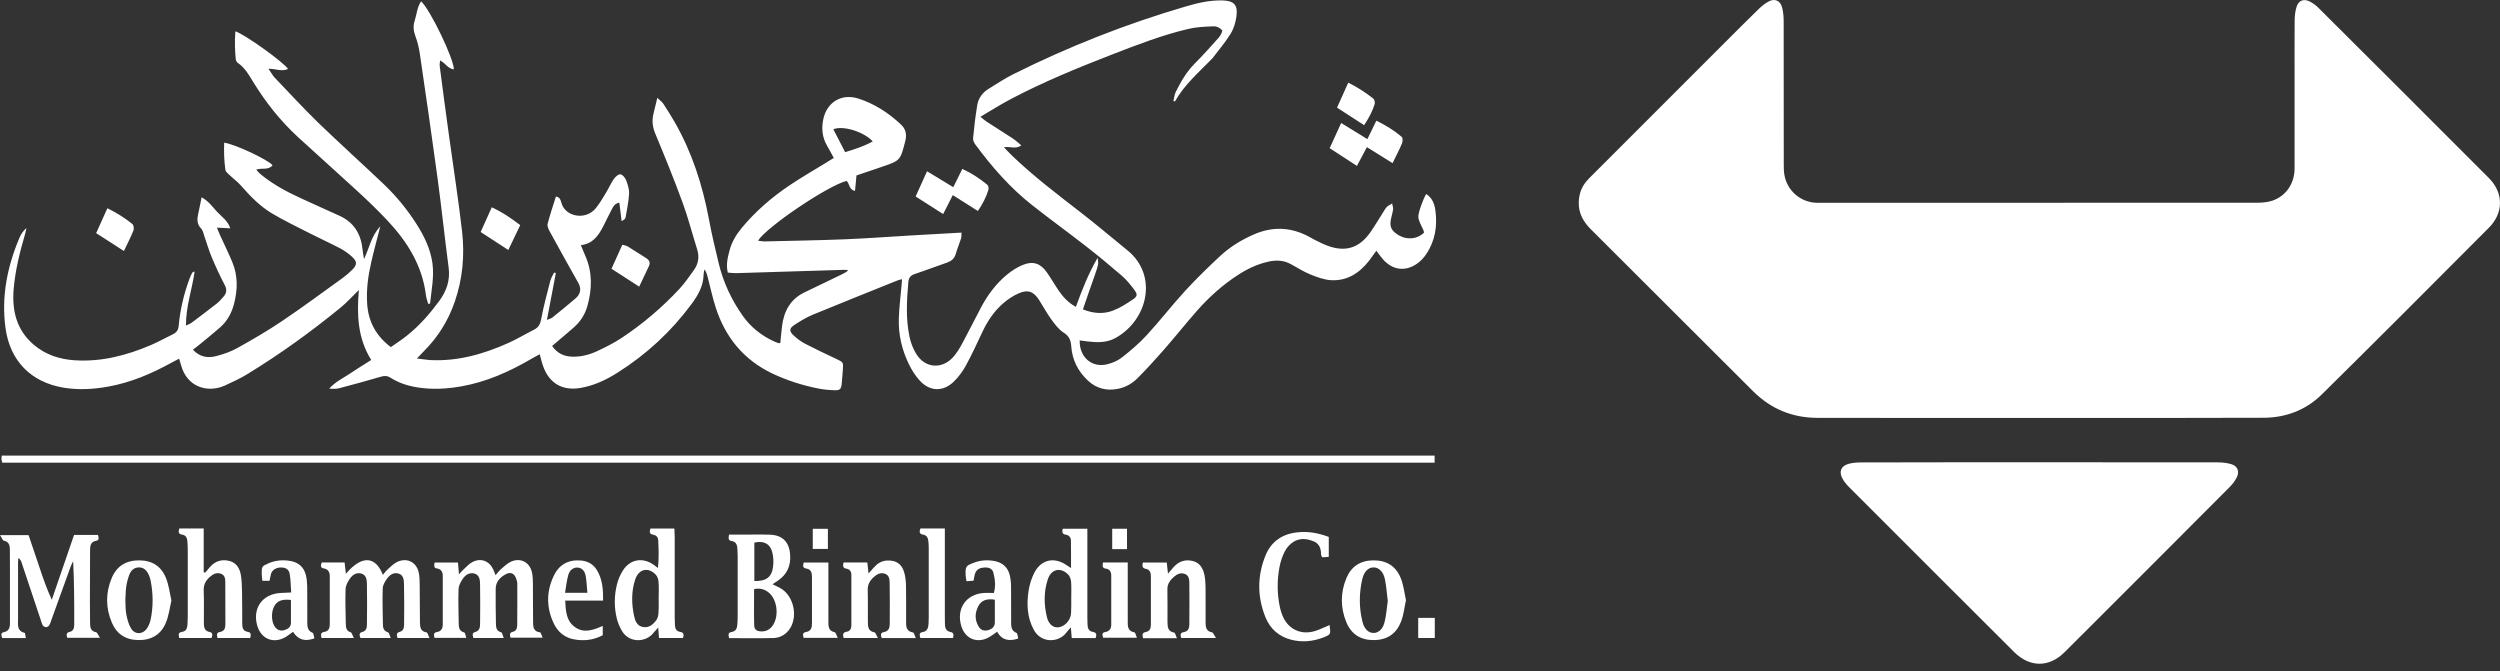
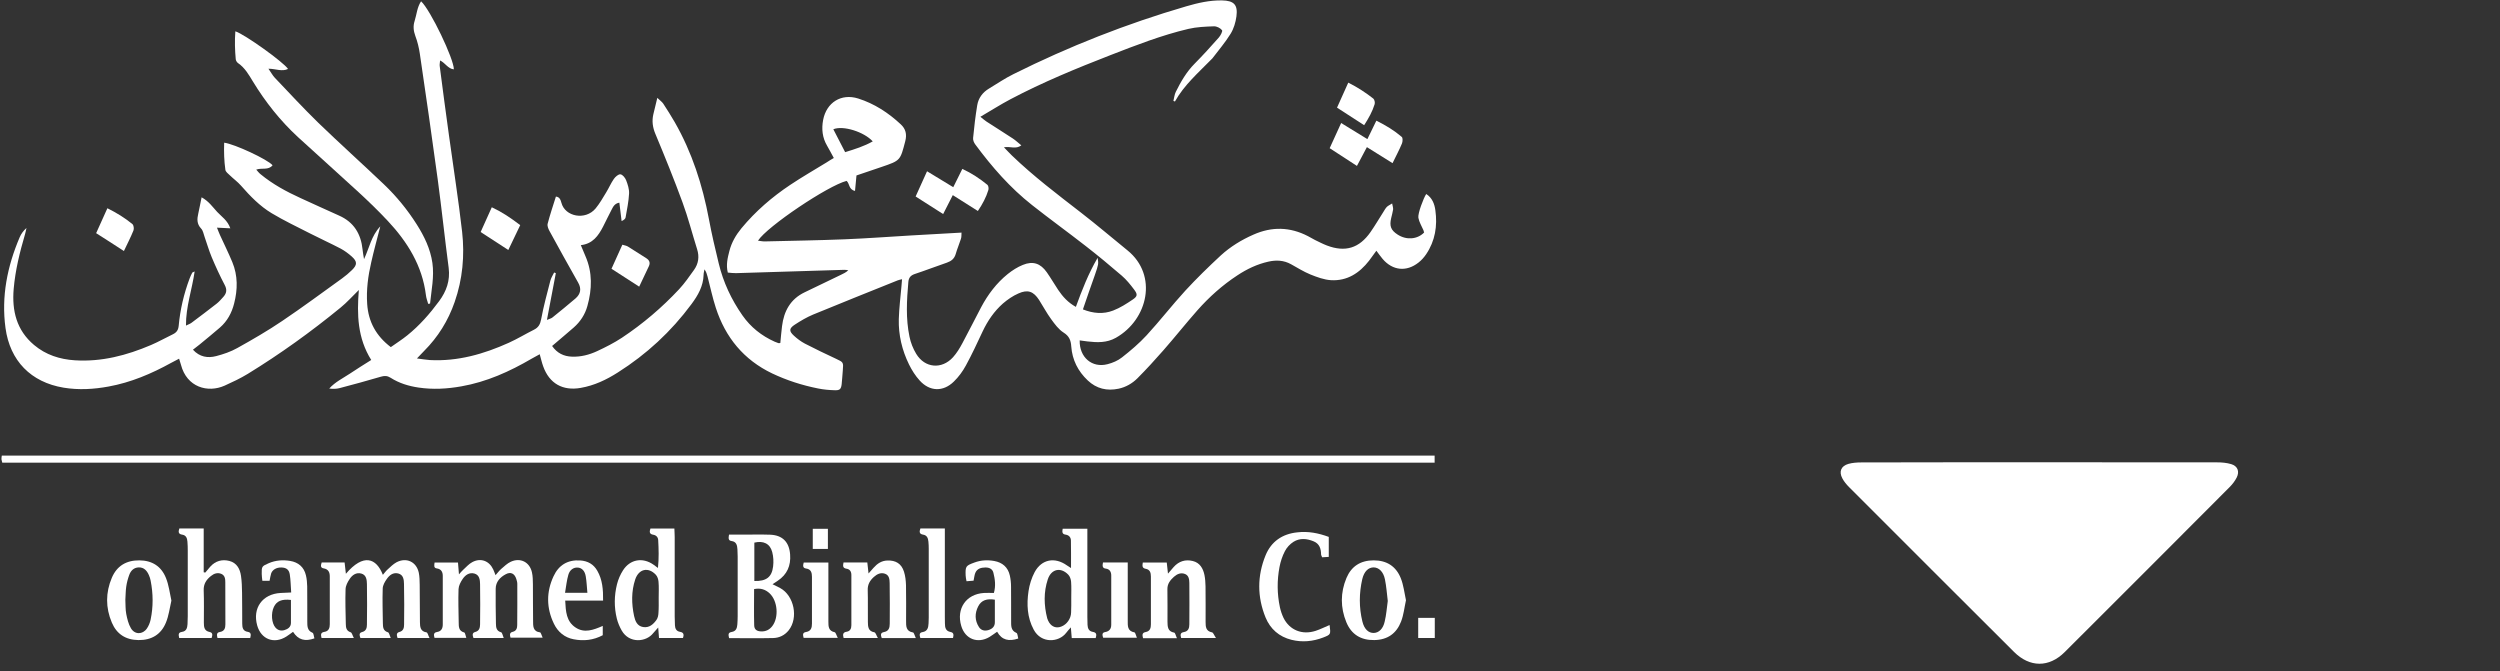
<svg xmlns="http://www.w3.org/2000/svg" width="175" height="47" viewBox="0 0 175 47" fill="none">
  <rect x="0" y="0" width="175" height="47" fill="#333333" stroke="none" />
-   <path d="M142.719 29.255C137.547 29.255 132.375 29.26 127.202 29.249C125.463 29.243 123.962 28.626 122.721 27.391C118.937 23.618 115.164 19.839 111.374 16.066C110.842 15.534 110.496 14.945 110.513 14.168C110.525 13.596 110.7 13.092 111.074 12.662C111.199 12.52 111.329 12.384 111.465 12.254C114.564 9.155 117.657 6.056 120.756 2.963C121.543 2.176 122.331 1.388 123.129 0.612C123.345 0.408 123.588 0.21 123.854 0.08C124.251 -0.113 124.614 0.051 124.738 0.493C124.829 0.81 124.857 1.162 124.857 1.496C124.863 4.821 124.863 8.141 124.863 11.466C124.863 11.71 124.863 11.959 124.902 12.203C125.072 13.33 126.03 14.168 127.174 14.197C127.27 14.197 127.361 14.197 127.457 14.197C137.649 14.197 147.846 14.197 158.037 14.191C158.389 14.191 158.762 14.152 159.091 14.038C160.031 13.71 160.615 12.837 160.621 11.806C160.626 9.806 160.621 7.801 160.621 5.801C160.621 4.328 160.615 2.855 160.626 1.383C160.632 1.065 160.672 0.737 160.773 0.442C160.909 0.04 161.255 -0.096 161.64 0.085C161.872 0.193 162.099 0.357 162.28 0.538C166.269 4.51 170.251 8.481 174.222 12.463C175.259 13.506 175.259 14.899 174.222 15.942C170.33 19.845 166.439 23.754 162.513 27.623C161.414 28.705 160.003 29.238 158.456 29.243C153.216 29.266 147.965 29.255 142.719 29.255Z" fill="white" />
  <path d="M58.367 11.059C58.186 10.73 58.05 10.464 57.897 10.203C57.563 9.637 57.5 9.031 57.619 8.396C57.852 7.178 58.883 6.521 60.072 6.895C61.2 7.252 62.185 7.892 63.052 8.702C63.398 9.019 63.494 9.399 63.369 9.88C63.018 11.229 63.041 11.234 61.721 11.682C61.132 11.88 60.542 12.084 59.953 12.282C59.919 12.651 59.885 12.996 59.851 13.364C59.398 13.268 59.483 12.849 59.262 12.662C57.965 12.991 53.699 15.851 53.059 16.848C53.24 16.871 53.404 16.905 53.563 16.899C55.41 16.854 57.262 16.826 59.109 16.752C60.673 16.69 62.236 16.571 63.8 16.48C64.95 16.412 66.094 16.35 67.306 16.282C67.295 16.435 67.312 16.582 67.267 16.712C67.154 17.075 67.001 17.421 66.899 17.783C66.802 18.112 66.593 18.276 66.287 18.384C65.539 18.639 64.797 18.927 64.043 19.177C63.755 19.273 63.613 19.426 63.585 19.732C63.471 21.012 63.398 22.298 63.664 23.567C63.749 23.986 63.913 24.405 64.134 24.768C64.74 25.771 65.924 25.873 66.712 25.006C66.972 24.717 67.182 24.372 67.369 24.02C67.816 23.193 68.236 22.343 68.677 21.511C69.153 20.616 69.754 19.817 70.541 19.182C70.859 18.927 71.221 18.695 71.601 18.542C72.309 18.253 72.836 18.435 73.278 19.063C73.561 19.466 73.804 19.89 74.076 20.298C74.394 20.769 74.767 21.182 75.311 21.482C75.742 20.298 76.184 19.16 76.835 18.044C76.903 18.486 76.903 18.486 76.631 19.279C76.495 19.67 76.354 20.06 76.218 20.451C76.082 20.842 75.951 21.233 75.804 21.658C76.529 21.947 77.237 22.003 77.923 21.737C78.41 21.55 78.858 21.261 79.294 20.967C79.634 20.735 79.639 20.604 79.384 20.264C79.124 19.919 78.846 19.573 78.523 19.296C77.696 18.582 76.852 17.885 75.985 17.211C74.75 16.248 73.481 15.33 72.252 14.361C70.711 13.149 69.437 11.688 68.275 10.118C68.179 9.994 68.1 9.807 68.117 9.659C68.19 8.895 68.281 8.124 68.406 7.365C68.49 6.861 68.785 6.464 69.233 6.198C69.799 5.858 70.349 5.479 70.938 5.19C74.83 3.247 78.863 1.66 83.038 0.442C83.854 0.204 84.681 0.012 85.542 0.029C86.369 0.046 86.658 0.323 86.551 1.145C86.494 1.564 86.364 2.006 86.143 2.363C85.769 2.969 85.299 3.519 84.868 4.085C84.846 4.113 84.817 4.142 84.789 4.164C83.882 5.093 82.891 5.949 82.245 7.105C82.211 7.093 82.172 7.076 82.138 7.065C82.194 6.85 82.211 6.617 82.308 6.425C82.659 5.717 83.055 5.031 83.622 4.459C84.205 3.87 84.766 3.252 85.316 2.629C85.44 2.487 85.599 2.182 85.542 2.114C85.423 1.961 85.168 1.836 84.976 1.842C84.375 1.864 83.763 1.887 83.186 2.023C81.311 2.465 79.515 3.167 77.719 3.864C75.345 4.788 72.989 5.756 70.734 6.946C70.037 7.314 69.374 7.739 68.626 8.175C68.819 8.328 68.927 8.424 69.046 8.504C69.663 8.906 70.286 9.291 70.904 9.699C71.102 9.829 71.272 9.999 71.493 10.175C71.102 10.47 70.717 10.226 70.275 10.311C70.496 10.537 70.655 10.713 70.825 10.877C72.337 12.333 74.008 13.597 75.668 14.883C76.773 15.738 77.838 16.644 78.92 17.523C81.073 19.262 80.359 22.377 78.11 23.646C77.481 24.003 76.807 23.981 76.127 23.901C75.946 23.879 75.764 23.856 75.578 23.828C75.549 25.012 76.444 25.776 77.526 25.493C77.883 25.403 78.257 25.244 78.54 25.017C79.147 24.541 79.741 24.037 80.263 23.471C81.197 22.457 82.041 21.363 82.97 20.349C83.763 19.488 84.602 18.672 85.457 17.879C86.126 17.268 86.902 16.792 87.74 16.424C89.032 15.851 90.301 15.88 91.558 16.531C91.728 16.616 91.887 16.718 92.057 16.803C92.329 16.933 92.595 17.075 92.879 17.183C94.165 17.675 95.15 17.375 95.938 16.242C96.249 15.795 96.527 15.319 96.821 14.86C96.901 14.735 96.974 14.594 97.076 14.486C97.161 14.401 97.28 14.35 97.45 14.242C97.484 14.429 97.529 14.548 97.518 14.662C97.49 14.866 97.427 15.064 97.382 15.268C97.252 15.823 97.359 16.112 97.83 16.418C98.442 16.82 99.212 16.763 99.688 16.276C99.671 16.225 99.659 16.169 99.642 16.118C99.518 15.829 99.342 15.551 99.286 15.245C99.235 14.951 99.642 13.874 99.835 13.58C100.254 13.846 100.413 14.271 100.475 14.713C100.628 15.812 100.464 16.86 99.829 17.8C99.682 18.015 99.501 18.219 99.297 18.378C98.453 19.046 97.484 18.944 96.787 18.129C96.64 17.959 96.515 17.772 96.346 17.551C96.164 17.8 96.006 18.027 95.836 18.248C95.162 19.114 94.306 19.675 93.179 19.613C92.686 19.585 92.187 19.398 91.723 19.211C91.253 19.018 90.816 18.741 90.374 18.497C89.865 18.214 89.332 18.191 88.783 18.316C88.001 18.491 87.287 18.831 86.619 19.273C85.571 19.959 84.641 20.791 83.814 21.726C83.004 22.644 82.24 23.607 81.43 24.53C80.846 25.199 80.246 25.85 79.622 26.479C79.26 26.841 78.806 27.102 78.297 27.21C77.487 27.38 76.756 27.21 76.144 26.632C75.459 25.986 75.056 25.193 74.988 24.247C74.96 23.833 74.852 23.533 74.456 23.284C74.105 23.063 73.833 22.689 73.578 22.338C73.266 21.913 73.022 21.443 72.734 20.995C72.343 20.395 71.946 20.247 71.289 20.542C70.898 20.712 70.53 20.967 70.207 21.244C69.59 21.788 69.136 22.457 68.785 23.199C68.406 24.003 68.037 24.808 67.612 25.584C67.391 25.992 67.103 26.388 66.768 26.711C66.021 27.442 65.08 27.414 64.378 26.637C64.078 26.309 63.828 25.912 63.63 25.51C63.143 24.513 62.888 23.448 62.916 22.338C62.939 21.567 63.035 20.797 63.103 20.026C63.114 19.879 63.126 19.732 63.143 19.545C63.012 19.579 62.922 19.59 62.843 19.624C60.865 20.417 58.888 21.21 56.917 22.02C56.469 22.207 56.039 22.462 55.631 22.729C55.234 22.989 55.223 23.176 55.569 23.494C55.801 23.709 56.067 23.907 56.345 24.054C57.064 24.428 57.795 24.774 58.531 25.119C59.036 25.357 59.047 25.357 58.996 25.935C58.968 26.252 58.951 26.575 58.917 26.892C58.877 27.227 58.792 27.329 58.446 27.317C58.05 27.306 57.653 27.272 57.268 27.193C56.152 26.972 55.076 26.626 54.05 26.139C52.062 25.187 50.782 23.624 50.108 21.55C49.875 20.837 49.722 20.094 49.53 19.364C49.484 19.188 49.433 19.018 49.314 18.854C49.292 18.984 49.252 19.109 49.252 19.239C49.229 20.032 48.861 20.672 48.402 21.29C46.98 23.21 45.258 24.802 43.242 26.077C42.443 26.587 41.593 26.989 40.647 27.153C39.389 27.374 38.455 26.847 38.024 25.646C37.928 25.386 37.871 25.114 37.78 24.796C37.571 24.915 37.389 25.006 37.214 25.108C35.673 26.009 34.064 26.734 32.291 27.045C31.3 27.221 30.308 27.278 29.305 27.13C28.609 27.028 27.94 26.825 27.345 26.445C27.113 26.298 26.915 26.292 26.654 26.371C25.697 26.654 24.734 26.915 23.765 27.17C23.544 27.227 23.3 27.232 23.046 27.198C23.459 26.739 24.003 26.479 24.49 26.156C24.972 25.833 25.465 25.527 25.986 25.199C25.028 23.669 24.977 22.026 25.119 20.298C24.666 20.74 24.281 21.177 23.833 21.539C21.771 23.227 19.613 24.779 17.341 26.173C16.831 26.485 16.276 26.745 15.726 26.994C14.548 27.521 13.075 27.113 12.667 25.533C12.633 25.408 12.588 25.284 12.537 25.108C12.333 25.216 12.152 25.306 11.976 25.403C10.6 26.162 9.161 26.773 7.603 27.057C6.56 27.249 5.507 27.312 4.447 27.136C2.17 26.756 0.697 25.261 0.385 22.961C0.085 20.752 0.51 18.644 1.377 16.61C1.479 16.372 1.632 16.157 1.853 15.959C1.819 16.106 1.796 16.253 1.751 16.401C1.383 17.653 1.071 18.916 0.958 20.219C0.827 21.749 1.156 23.114 2.38 24.145C3.207 24.842 4.181 25.153 5.24 25.221C7.116 25.34 8.872 24.876 10.571 24.151C11.092 23.93 11.585 23.646 12.095 23.403C12.356 23.278 12.48 23.108 12.509 22.802C12.611 21.669 12.871 20.57 13.268 19.505C13.319 19.364 13.387 19.228 13.455 19.092C13.466 19.063 13.517 19.058 13.625 19.001C13.443 20.276 13.007 21.471 13.018 22.791C13.188 22.706 13.313 22.666 13.409 22.593C13.998 22.151 14.588 21.709 15.165 21.256C15.341 21.12 15.489 20.939 15.641 20.774C15.862 20.525 15.902 20.276 15.732 19.953C15.398 19.318 15.098 18.667 14.82 18.004C14.622 17.534 14.486 17.041 14.316 16.565C14.248 16.372 14.214 16.14 14.078 15.999C13.772 15.676 13.789 15.33 13.88 14.945C13.959 14.599 14.021 14.248 14.112 13.812C14.605 14.078 14.882 14.486 15.2 14.832C15.511 15.166 15.925 15.421 16.123 15.982C15.789 15.965 15.522 15.953 15.188 15.936C15.268 16.129 15.324 16.293 15.398 16.452C15.687 17.086 15.998 17.709 16.265 18.355C16.655 19.296 16.639 20.276 16.389 21.244C16.225 21.896 15.913 22.479 15.398 22.927C14.928 23.335 14.446 23.726 13.965 24.122C13.823 24.241 13.676 24.349 13.506 24.479C13.976 24.995 14.548 25.08 15.132 24.927C15.636 24.796 16.151 24.621 16.605 24.366C17.675 23.771 18.74 23.154 19.754 22.468C21.176 21.511 22.558 20.485 23.952 19.483C24.196 19.307 24.428 19.109 24.643 18.899C25.017 18.531 25.011 18.304 24.62 17.953C24.383 17.743 24.116 17.545 23.839 17.398C23.136 17.03 22.417 16.707 21.709 16.344C20.802 15.88 19.879 15.443 19.012 14.922C18.185 14.424 17.511 13.727 16.871 12.996C16.639 12.73 16.344 12.52 16.089 12.271C15.97 12.158 15.8 12.033 15.777 11.892C15.687 11.263 15.67 10.628 15.692 9.988C16.418 10.079 18.746 11.166 19.08 11.569C18.785 11.937 18.338 11.727 17.936 11.874C18.043 11.993 18.128 12.107 18.236 12.192C19.086 12.894 20.049 13.415 21.046 13.869C21.941 14.271 22.825 14.69 23.725 15.086C24.768 15.545 25.266 16.367 25.38 17.466C25.397 17.653 25.431 17.834 25.482 18.14C25.861 17.336 25.986 16.52 26.62 15.846C26.388 16.758 26.167 17.556 25.986 18.361C25.765 19.318 25.634 20.293 25.703 21.284C25.788 22.525 26.326 23.516 27.357 24.298C27.748 24.02 28.144 23.771 28.507 23.477C29.368 22.785 30.087 21.964 30.739 21.08C31.249 20.389 31.52 19.641 31.407 18.752C31.135 16.695 30.92 14.628 30.642 12.571C30.246 9.637 29.821 6.708 29.39 3.773C29.328 3.349 29.226 2.918 29.073 2.516C28.943 2.159 28.909 1.825 29.022 1.473C29.169 1.015 29.192 0.516 29.475 0.091C30.127 0.686 31.781 4.142 31.77 4.855C31.356 4.816 31.181 4.414 30.807 4.232C30.795 4.38 30.767 4.499 30.778 4.612C30.988 6.238 31.203 7.864 31.43 9.495C31.736 11.739 32.093 13.976 32.348 16.225C32.535 17.891 32.382 19.545 31.826 21.142C31.373 22.445 30.665 23.59 29.685 24.57C29.543 24.711 29.402 24.864 29.186 25.091C29.549 25.136 29.821 25.187 30.093 25.204C32.047 25.306 33.866 24.785 35.622 23.992C36.222 23.72 36.789 23.375 37.378 23.08C37.695 22.921 37.814 22.7 37.882 22.343C38.047 21.437 38.296 20.548 38.523 19.653C38.574 19.449 38.698 19.267 38.789 19.075C38.828 19.092 38.868 19.103 38.908 19.12C38.704 20.179 38.505 21.233 38.285 22.394C38.489 22.309 38.596 22.287 38.67 22.224C39.214 21.783 39.758 21.346 40.284 20.893C40.636 20.587 40.721 20.219 40.471 19.783C39.791 18.587 39.129 17.381 38.466 16.174C38.381 16.021 38.296 15.812 38.336 15.659C38.5 15.024 38.715 14.395 38.913 13.761C39.185 13.784 39.248 14.016 39.299 14.197C39.553 15.171 40.981 15.449 41.695 14.588C41.978 14.242 42.205 13.846 42.437 13.461C42.624 13.155 42.766 12.82 42.969 12.526C43.077 12.373 43.292 12.18 43.434 12.203C43.587 12.226 43.763 12.447 43.831 12.622C43.944 12.917 44.052 13.245 44.035 13.551C44.006 14.112 43.887 14.667 43.791 15.223C43.774 15.319 43.678 15.398 43.513 15.477C43.462 15.053 43.411 14.628 43.355 14.186C43.004 14.248 42.913 14.492 42.8 14.701C42.596 15.086 42.414 15.477 42.216 15.863C41.888 16.497 41.491 17.069 40.658 17.16C40.783 17.454 40.879 17.692 40.981 17.93C41.48 19.075 41.446 20.247 41.117 21.42C40.953 22.015 40.624 22.519 40.16 22.927C39.667 23.358 39.157 23.782 38.647 24.219C38.993 24.717 39.463 24.949 40.041 24.966C40.658 24.989 41.247 24.836 41.797 24.581C42.392 24.304 42.986 24.003 43.536 23.641C45.003 22.666 46.34 21.528 47.541 20.242C47.926 19.828 48.249 19.358 48.578 18.899C48.895 18.457 48.963 17.97 48.799 17.449C48.453 16.35 48.17 15.234 47.773 14.158C47.184 12.549 46.538 10.957 45.876 9.371C45.683 8.912 45.626 8.47 45.734 8C45.813 7.654 45.904 7.308 46.012 6.85C46.204 7.037 46.34 7.127 46.425 7.252C46.703 7.677 46.975 8.107 47.23 8.549C48.442 10.668 49.178 12.957 49.626 15.347C49.819 16.384 50.062 17.415 50.311 18.44C50.629 19.76 51.195 20.967 51.971 22.077C52.549 22.904 53.308 23.505 54.226 23.918C54.311 23.958 54.402 23.992 54.492 24.02C54.526 24.032 54.566 24.015 54.623 24.009C54.662 23.624 54.691 23.227 54.742 22.836C54.872 21.777 55.331 20.933 56.333 20.457C57.183 20.049 58.033 19.636 58.883 19.228C59.047 19.148 59.217 19.075 59.381 18.916C59.291 18.905 59.194 18.888 59.104 18.888C56.577 18.967 54.05 19.046 51.518 19.12C51.331 19.126 51.15 19.097 50.946 19.08C50.81 18.537 50.935 18.044 51.059 17.562C51.212 16.967 51.512 16.452 51.903 15.976C52.889 14.786 54.045 13.789 55.319 12.94C56.152 12.384 57.019 11.886 57.869 11.365C58.005 11.268 58.169 11.178 58.367 11.059ZM59.16 10.651C59.857 10.435 60.492 10.237 61.092 9.897C60.486 9.229 59.013 8.764 58.333 9.048C58.611 9.574 58.877 10.096 59.16 10.651Z" fill="white" />
  <path d="M142.725 32.359C146.877 32.359 151.03 32.359 155.182 32.365C155.516 32.365 155.868 32.393 156.185 32.489C156.638 32.625 156.785 33.005 156.565 33.435C156.446 33.667 156.281 33.883 156.1 34.07C152.248 37.933 148.396 41.791 144.532 45.643C143.433 46.742 142.079 46.731 140.98 45.632C137.128 41.797 133.287 37.95 129.446 34.109C129.259 33.922 129.083 33.713 128.964 33.486C128.71 33.01 128.874 32.62 129.389 32.472C129.673 32.393 129.984 32.37 130.284 32.37C134.42 32.359 138.572 32.359 142.725 32.359Z" fill="white" />
  <path d="M100.424 31.894C100.424 32.064 100.424 32.206 100.424 32.387C67.006 32.387 33.599 32.387 0.159 32.387C0.142 32.313 0.114 32.228 0.102 32.143C0.097 32.07 0.114 31.996 0.125 31.894C33.56 31.894 66.978 31.894 100.424 31.894Z" fill="white" />
  <path d="M16.474 2.192C17.119 2.391 19.873 4.368 20.162 4.827C19.737 5.031 19.318 4.815 18.791 4.81C18.966 5.059 19.074 5.269 19.227 5.433C20.241 6.498 21.238 7.58 22.292 8.605C23.799 10.061 25.357 11.46 26.875 12.905C27.753 13.743 28.518 14.678 29.169 15.704C29.696 16.536 30.126 17.414 30.268 18.406C30.404 19.369 30.2 20.303 30.104 21.25C30.058 21.255 30.019 21.267 29.974 21.272C29.917 21.068 29.837 20.87 29.815 20.66C29.56 18.598 28.523 16.939 27.147 15.466C26.489 14.763 25.798 14.095 25.09 13.443C23.691 12.152 22.263 10.888 20.858 9.597C19.618 8.452 18.575 7.138 17.697 5.693C17.414 5.229 17.142 4.747 16.672 4.424C16.587 4.368 16.513 4.249 16.502 4.147C16.445 3.524 16.423 2.889 16.474 2.192Z" fill="white" />
-   <path d="M1.807 44.663C1.229 44.663 0.708 44.663 0.153 44.663C0.096 44.499 0.023 44.306 0.255 44.255C0.697 44.17 0.697 43.853 0.697 43.524C0.697 42.335 0.697 41.145 0.697 39.955C0.697 39.463 0.691 38.975 0.691 38.483C0.691 38.177 0.634 37.927 0.272 37.848C0.181 37.831 0.13 37.65 0 37.457C0.731 37.457 1.343 37.457 2 37.457C2.255 38.205 2.51 38.97 2.77 39.734C3.019 40.482 3.274 41.23 3.626 41.983C4.141 40.477 4.662 38.97 5.184 37.446C5.756 37.446 6.294 37.446 6.86 37.446C6.9 37.616 6.979 37.808 6.736 37.854C6.322 37.927 6.311 38.216 6.305 38.528C6.3 39.718 6.294 40.907 6.294 42.097C6.294 42.607 6.3 43.117 6.305 43.626C6.305 43.927 6.351 44.187 6.724 44.255C6.809 44.272 6.866 44.453 6.996 44.646C6.152 44.646 5.427 44.646 4.708 44.646C4.651 44.459 4.623 44.289 4.861 44.238C5.15 44.176 5.195 43.949 5.195 43.717C5.2 42.25 5.195 40.782 5.121 39.287C5.059 39.412 4.991 39.531 4.946 39.661C4.504 40.885 4.062 42.108 3.62 43.332C3.569 43.473 3.529 43.626 3.456 43.751C3.337 43.961 3.076 43.944 2.968 43.728C2.912 43.609 2.884 43.479 2.838 43.354C2.391 42.012 1.943 40.669 1.496 39.332C1.462 39.236 1.411 39.145 1.28 39.06C1.275 39.179 1.263 39.298 1.263 39.417C1.263 40.737 1.258 42.057 1.263 43.383C1.263 43.745 1.184 44.164 1.711 44.295C1.773 44.3 1.773 44.51 1.807 44.663Z" fill="white" />
  <path d="M30.421 39.378C30.965 39.378 31.503 39.378 32.059 39.378C32.081 39.639 32.104 39.876 32.127 40.205C32.263 40.058 32.331 39.967 32.421 39.888C32.631 39.701 32.818 39.474 33.061 39.349C33.65 39.032 34.245 39.259 34.523 39.854C34.58 39.973 34.619 40.092 34.687 40.262C34.84 40.092 34.948 39.944 35.084 39.825C35.299 39.644 35.508 39.434 35.758 39.321C36.426 39.015 37.078 39.344 37.236 40.063C37.299 40.335 37.299 40.624 37.304 40.907C37.316 41.757 37.299 42.607 37.316 43.451C37.321 43.797 37.282 44.199 37.803 44.267C37.865 44.273 37.905 44.465 37.984 44.635C37.18 44.635 36.46 44.635 35.735 44.635C35.684 44.448 35.656 44.278 35.894 44.227C36.154 44.165 36.205 43.955 36.205 43.751C36.217 42.788 36.211 41.831 36.211 40.868C36.211 40.755 36.177 40.641 36.143 40.533C36.024 40.148 35.752 40.007 35.407 40.194C35.01 40.403 34.704 40.726 34.698 41.208C34.687 42.018 34.704 42.828 34.715 43.638C34.721 43.904 34.732 44.165 35.078 44.261C35.157 44.284 35.186 44.482 35.259 44.658C34.495 44.658 33.82 44.658 33.141 44.658C33.078 44.471 33.033 44.301 33.265 44.239C33.548 44.165 33.599 43.95 33.605 43.717C33.616 42.777 33.622 41.831 33.605 40.89C33.599 40.602 33.571 40.25 33.209 40.148C32.852 40.052 32.574 40.25 32.387 40.528C32.245 40.737 32.109 40.992 32.098 41.236C32.07 42.006 32.098 42.783 32.109 43.553C32.115 43.853 32.093 44.165 32.495 44.273C32.563 44.289 32.58 44.482 32.642 44.652C31.866 44.652 31.158 44.652 30.416 44.652C30.37 44.465 30.319 44.284 30.597 44.239C30.909 44.188 30.994 43.967 30.994 43.706C30.999 42.573 30.999 41.446 30.994 40.313C30.994 40.046 30.892 39.837 30.586 39.791C30.348 39.763 30.393 39.582 30.421 39.378Z" fill="white" />
  <path d="M30.064 44.658C29.254 44.658 28.541 44.658 27.827 44.658C27.77 44.471 27.725 44.301 27.957 44.239C28.246 44.165 28.286 43.938 28.286 43.712C28.297 42.766 28.303 41.825 28.28 40.879C28.274 40.59 28.246 40.239 27.878 40.143C27.515 40.052 27.255 40.267 27.068 40.539C26.932 40.732 26.796 40.97 26.79 41.196C26.762 42.007 26.79 42.817 26.801 43.632C26.807 43.899 26.813 44.159 27.158 44.261C27.238 44.284 27.272 44.482 27.351 44.658C26.58 44.658 25.906 44.658 25.227 44.658C25.164 44.476 25.113 44.301 25.346 44.244C25.629 44.17 25.685 43.955 25.685 43.723C25.697 42.777 25.702 41.837 25.685 40.891C25.68 40.602 25.651 40.245 25.289 40.148C24.932 40.052 24.654 40.256 24.473 40.534C24.331 40.743 24.195 41.004 24.19 41.242C24.162 42.052 24.19 42.862 24.207 43.678C24.212 43.927 24.235 44.159 24.547 44.261C24.637 44.289 24.671 44.476 24.768 44.658C23.957 44.658 23.249 44.658 22.507 44.658C22.462 44.454 22.422 44.278 22.7 44.233C23.017 44.188 23.085 43.95 23.085 43.695C23.091 42.579 23.091 41.468 23.085 40.352C23.085 40.069 22.994 39.842 22.655 39.786C22.411 39.746 22.456 39.565 22.519 39.372C23.04 39.372 23.567 39.372 24.122 39.372C24.15 39.633 24.178 39.882 24.212 40.165C25.442 38.721 26.343 39.061 26.801 40.239C26.92 40.103 27.017 39.961 27.141 39.854C27.334 39.678 27.526 39.486 27.753 39.361C28.45 38.993 29.158 39.327 29.317 40.097C29.373 40.375 29.373 40.658 29.379 40.941C29.39 41.808 29.385 42.681 29.396 43.547C29.402 43.87 29.413 44.199 29.86 44.267C29.934 44.278 29.974 44.482 30.064 44.658Z" fill="white" />
  <path d="M51.031 37.424C51.342 37.424 51.66 37.424 51.977 37.424C52.617 37.424 53.263 37.407 53.903 37.429C54.77 37.458 55.245 37.939 55.308 38.812C55.37 39.593 55.098 40.217 54.441 40.653C54.334 40.726 54.226 40.8 54.078 40.896C54.282 40.998 54.447 41.078 54.611 41.163C55.591 41.695 55.903 43.253 55.206 44.125C54.928 44.471 54.549 44.652 54.124 44.663C53.11 44.686 52.09 44.669 51.036 44.669C50.997 44.471 50.929 44.284 51.212 44.239C51.529 44.188 51.592 43.967 51.614 43.712C51.626 43.525 51.637 43.338 51.637 43.145C51.637 41.752 51.637 40.352 51.637 38.959C51.637 38.789 51.631 38.619 51.62 38.449C51.603 38.177 51.552 37.916 51.206 37.871C50.957 37.837 50.997 37.65 51.031 37.424ZM52.787 41.236C52.787 42.08 52.77 42.924 52.793 43.763C52.798 44.069 52.974 44.188 53.28 44.199C53.603 44.21 53.863 44.086 54.062 43.825C54.532 43.213 54.435 42.052 53.869 41.531C53.58 41.264 53.24 41.145 52.787 41.236ZM52.804 40.67C53.637 40.692 54.028 40.403 54.118 39.65C54.158 39.321 54.141 38.97 54.056 38.647C53.903 38.052 53.433 37.831 52.804 37.984C52.804 38.88 52.804 39.775 52.804 40.67Z" fill="white" />
  <path d="M17.516 44.658C16.752 44.658 15.987 44.658 15.222 44.658C15.177 44.454 15.143 44.278 15.392 44.239C15.704 44.188 15.777 43.978 15.777 43.706C15.777 42.726 15.777 41.746 15.771 40.76C15.771 40.528 15.749 40.29 15.505 40.177C15.239 40.058 14.984 40.143 14.769 40.319C14.446 40.574 14.242 40.874 14.259 41.327C14.287 42.08 14.27 42.84 14.27 43.593C14.27 43.893 14.299 44.165 14.672 44.239C14.916 44.29 14.871 44.465 14.814 44.658C14.066 44.658 13.319 44.658 12.543 44.658C12.497 44.448 12.457 44.273 12.735 44.233C13.052 44.188 13.109 43.95 13.126 43.695C13.137 43.508 13.143 43.315 13.143 43.128C13.143 41.599 13.143 40.069 13.143 38.54C13.143 38.33 13.137 38.126 13.12 37.917C13.103 37.679 13.03 37.463 12.746 37.424C12.48 37.384 12.475 37.225 12.554 36.993C13.092 36.993 13.636 36.993 14.259 36.993C14.259 38.019 14.259 39.038 14.259 40.058C14.293 40.064 14.333 40.075 14.367 40.081C14.486 39.945 14.599 39.803 14.718 39.667C15.08 39.265 15.545 39.135 16.055 39.265C16.576 39.401 16.803 39.826 16.871 40.319C16.927 40.709 16.939 41.106 16.944 41.502C16.956 42.222 16.95 42.936 16.956 43.655C16.956 43.938 17.006 44.182 17.358 44.233C17.601 44.278 17.562 44.46 17.516 44.658Z" fill="white" />
  <path d="M45.53 36.998C46.068 36.998 46.606 36.998 47.207 36.998C47.212 37.208 47.229 37.406 47.229 37.605C47.229 39.452 47.229 41.304 47.229 43.151C47.229 43.36 47.235 43.564 47.246 43.774C47.258 44.001 47.343 44.182 47.592 44.227C47.847 44.267 47.898 44.403 47.807 44.658C47.263 44.658 46.703 44.658 46.13 44.658C46.113 44.431 46.096 44.227 46.074 43.927C45.926 44.097 45.819 44.205 45.722 44.323C45.235 44.947 44.051 45.066 43.519 44.136C43.371 43.876 43.252 43.593 43.179 43.304C42.98 42.505 42.992 41.689 43.19 40.896C43.275 40.556 43.422 40.216 43.615 39.916C44.108 39.151 44.98 38.998 45.734 39.52C45.824 39.582 45.909 39.65 46.057 39.757C46.13 39.061 46.108 38.438 46.074 37.809C46.062 37.599 45.932 37.463 45.717 37.429C45.468 37.389 45.445 37.236 45.53 36.998ZM46.108 41.848C46.108 41.474 46.13 41.094 46.096 40.721C46.085 40.55 46.017 40.347 45.904 40.228C45.377 39.672 44.714 39.82 44.465 40.562C44.187 41.4 44.204 42.261 44.386 43.122C44.465 43.479 44.601 43.825 45.02 43.893C45.45 43.961 45.734 43.7 45.955 43.389C46.045 43.264 46.085 43.077 46.091 42.919C46.119 42.562 46.108 42.205 46.108 41.848Z" fill="white" />
  <path d="M74.971 39.763C74.971 39.072 74.977 38.46 74.965 37.843C74.96 37.605 74.824 37.457 74.586 37.423C74.342 37.389 74.348 37.231 74.388 37.01C74.943 37.01 75.498 37.01 76.115 37.01C76.115 37.225 76.115 37.429 76.115 37.627C76.115 39.474 76.115 41.327 76.115 43.173C76.115 43.36 76.121 43.553 76.127 43.74C76.138 43.989 76.223 44.187 76.501 44.233C76.772 44.278 76.767 44.437 76.699 44.663C76.144 44.663 75.605 44.663 75.022 44.663C75.005 44.437 74.988 44.227 74.96 43.915C74.812 44.085 74.716 44.187 74.631 44.301C74.115 44.975 72.886 45.065 72.359 44.074C71.9 43.219 71.861 42.301 71.997 41.377C72.065 40.919 72.212 40.448 72.427 40.046C72.915 39.145 73.838 38.975 74.682 39.576C74.756 39.621 74.829 39.667 74.971 39.763ZM74.988 41.853C74.988 41.48 75.005 41.1 74.977 40.726C74.965 40.556 74.897 40.352 74.784 40.233C74.257 39.678 73.589 39.82 73.345 40.556C73.05 41.451 73.073 42.369 73.305 43.281C73.334 43.389 73.39 43.491 73.447 43.587C73.645 43.887 73.951 43.989 74.28 43.864C74.671 43.723 74.971 43.304 74.977 42.873C74.994 42.533 74.988 42.193 74.988 41.853Z" fill="white" />
  <path d="M61.449 44.658C60.542 44.658 59.795 44.658 59.053 44.658C58.985 44.42 58.996 44.261 59.268 44.221C59.517 44.182 59.596 43.995 59.596 43.763C59.596 42.59 59.596 41.423 59.596 40.25C59.596 40.012 59.494 39.843 59.251 39.809C58.968 39.763 59.007 39.587 59.047 39.372C59.602 39.372 60.146 39.372 60.712 39.372C60.741 39.61 60.763 39.825 60.797 40.143C60.95 39.973 61.052 39.859 61.149 39.746C61.409 39.452 61.709 39.248 62.117 39.236C62.701 39.214 63.103 39.457 63.279 40.018C63.375 40.318 63.409 40.647 63.42 40.964C63.437 41.797 63.426 42.624 63.426 43.457C63.426 43.825 63.409 44.193 63.913 44.273C63.981 44.284 64.021 44.488 64.106 44.663C63.25 44.663 62.503 44.663 61.721 44.663C61.658 44.477 61.602 44.295 61.879 44.244C62.219 44.182 62.282 43.938 62.282 43.655C62.287 42.709 62.293 41.769 62.276 40.822C62.27 40.562 62.253 40.267 61.947 40.16C61.647 40.058 61.392 40.188 61.171 40.386C60.894 40.636 60.724 40.919 60.741 41.321C60.763 42.057 60.741 42.794 60.752 43.53C60.758 43.853 60.758 44.182 61.205 44.261C61.296 44.278 61.341 44.471 61.449 44.658Z" fill="white" />
  <path d="M79.996 39.378C80.58 39.378 81.118 39.378 81.673 39.378C81.701 39.621 81.724 39.842 81.758 40.154C81.928 39.956 82.047 39.82 82.16 39.689C82.523 39.282 82.982 39.145 83.492 39.27C83.99 39.389 84.217 39.786 84.313 40.256C84.364 40.511 84.381 40.777 84.387 41.043C84.398 41.876 84.392 42.703 84.392 43.536C84.392 43.87 84.404 44.182 84.846 44.267C84.93 44.284 84.987 44.465 85.117 44.658C84.234 44.658 83.469 44.658 82.681 44.658C82.625 44.459 82.597 44.289 82.874 44.244C83.186 44.193 83.254 43.961 83.254 43.7C83.259 42.737 83.265 41.774 83.254 40.811C83.248 40.567 83.225 40.295 82.959 40.182C82.664 40.063 82.404 40.176 82.177 40.375C81.922 40.607 81.713 40.856 81.718 41.242C81.735 41.995 81.718 42.754 81.724 43.508C81.73 43.847 81.724 44.204 82.194 44.284C82.268 44.295 82.302 44.499 82.387 44.675C81.537 44.675 80.789 44.675 80.013 44.675C79.968 44.476 79.917 44.295 80.195 44.244C80.506 44.187 80.563 43.961 80.563 43.7C80.563 42.584 80.563 41.474 80.563 40.358C80.563 40.092 80.5 39.865 80.189 39.814C79.939 39.763 79.962 39.599 79.996 39.378Z" fill="white" />
  <path d="M11.998 42.041C11.874 42.579 11.812 43.111 11.613 43.587C11.273 44.414 10.611 44.816 9.693 44.805C8.798 44.794 8.169 44.386 7.829 43.582C7.387 42.545 7.387 41.48 7.829 40.443C8.18 39.616 8.837 39.219 9.755 39.225C10.65 39.231 11.29 39.644 11.613 40.449C11.817 40.947 11.88 41.502 11.998 42.041ZM8.775 41.978C8.792 42.301 8.775 42.647 8.837 42.975C8.905 43.321 8.99 43.684 9.166 43.978C9.432 44.431 9.982 44.431 10.282 43.995C10.407 43.814 10.497 43.593 10.543 43.378C10.735 42.466 10.724 41.548 10.543 40.636C10.52 40.505 10.475 40.381 10.424 40.262C10.288 39.95 10.078 39.707 9.71 39.718C9.37 39.729 9.155 39.945 9.047 40.245C8.951 40.505 8.877 40.783 8.837 41.061C8.792 41.361 8.798 41.667 8.775 41.978Z" fill="white" />
  <path d="M98.418 42.018C98.305 42.533 98.254 43.049 98.073 43.514C97.75 44.346 97.127 44.788 96.204 44.805C95.263 44.822 94.595 44.409 94.243 43.553C93.824 42.533 93.824 41.485 94.249 40.466C94.595 39.639 95.24 39.225 96.158 39.225C97.082 39.225 97.727 39.65 98.056 40.477C98.249 40.959 98.305 41.497 98.418 42.018ZM97.144 42.069C97.082 41.559 97.048 41.049 96.946 40.556C96.838 40.018 96.521 39.724 96.158 39.718C95.79 39.718 95.49 39.99 95.359 40.539C95.133 41.525 95.127 42.517 95.365 43.496C95.495 44.046 95.801 44.318 96.169 44.307C96.515 44.295 96.821 44.018 96.929 43.508C97.042 43.043 97.076 42.556 97.144 42.069Z" fill="white" />
  <path d="M93.014 37.583C93.014 38.07 93.014 38.5 93.014 38.982C92.85 38.993 92.697 39.004 92.55 39.01C92.516 38.914 92.476 38.863 92.476 38.812C92.47 38.41 92.368 38.064 91.955 37.894C91.479 37.696 90.986 37.651 90.544 37.928C90.301 38.081 90.074 38.325 89.944 38.58C89.763 38.925 89.638 39.31 89.564 39.696C89.389 40.63 89.394 41.571 89.593 42.505C89.649 42.76 89.734 43.015 89.847 43.253C90.272 44.109 91.15 44.465 92.091 44.16C92.425 44.052 92.742 43.888 93.071 43.752C93.156 44.414 93.162 44.414 92.629 44.624C91.904 44.902 91.167 44.975 90.408 44.788C89.542 44.573 88.924 44.035 88.59 43.225C88.001 41.786 88.001 40.313 88.59 38.874C88.986 37.905 89.763 37.373 90.811 37.265C91.558 37.175 92.278 37.311 93.014 37.583Z" fill="white" />
  <path d="M22.009 44.686C21.357 44.919 20.875 44.8 20.513 44.227C20.343 44.346 20.201 44.46 20.048 44.556C19.187 45.106 18.275 44.754 18.003 43.78C17.663 42.562 18.372 41.582 19.635 41.508C19.856 41.497 20.077 41.486 20.383 41.474C20.349 41.027 20.349 40.619 20.286 40.217C20.235 39.871 20.037 39.735 19.703 39.724C19.363 39.712 19.068 39.877 18.978 40.149C18.927 40.307 18.91 40.472 18.87 40.658C18.712 40.658 18.564 40.658 18.366 40.658C18.349 40.5 18.321 40.341 18.321 40.177C18.309 39.65 18.332 39.633 18.814 39.423C19.301 39.214 19.805 39.18 20.315 39.265C20.881 39.361 21.278 39.69 21.414 40.268C21.476 40.523 21.499 40.789 21.504 41.049C21.516 41.859 21.504 42.67 21.51 43.485C21.516 43.797 21.482 44.131 21.878 44.295C21.958 44.329 21.963 44.545 22.009 44.686ZM20.366 41.995C19.714 41.922 19.369 42.075 19.17 42.488C18.955 42.941 19.012 43.633 19.289 43.939C19.459 44.126 19.675 44.176 19.907 44.108C20.15 44.035 20.36 43.899 20.366 43.61C20.371 43.066 20.366 42.528 20.366 41.995Z" fill="white" />
  <path d="M71.277 44.697C70.626 44.913 70.133 44.816 69.799 44.221C69.595 44.363 69.43 44.488 69.261 44.59C68.433 45.077 67.561 44.737 67.289 43.819C66.927 42.613 67.623 41.587 68.87 41.508C69.096 41.491 69.317 41.508 69.572 41.508C69.714 41.004 69.651 40.545 69.538 40.092C69.47 39.814 69.232 39.718 68.966 39.724C68.671 39.729 68.394 39.803 68.269 40.109C68.207 40.262 68.196 40.437 68.15 40.647C68.009 40.658 67.85 40.669 67.657 40.687C67.629 40.528 67.595 40.403 67.595 40.279C67.572 39.639 67.606 39.599 68.207 39.378C68.66 39.208 69.136 39.185 69.6 39.27C70.167 39.372 70.558 39.706 70.688 40.284C70.745 40.539 70.773 40.806 70.773 41.066C70.784 41.859 70.773 42.652 70.779 43.445C70.784 43.78 70.739 44.131 71.153 44.306C71.232 44.34 71.238 44.556 71.277 44.697ZM69.64 41.978C69.096 41.888 68.694 42.007 68.473 42.448C68.23 42.924 68.224 43.428 68.53 43.899C68.683 44.131 68.926 44.182 69.181 44.108C69.448 44.029 69.646 43.865 69.64 43.547C69.64 43.038 69.64 42.533 69.64 41.978Z" fill="white" />
  <path d="M42.193 43.814C42.193 44.058 42.193 44.256 42.193 44.465C41.536 44.817 40.845 44.885 40.154 44.749C39.525 44.63 39.054 44.239 38.777 43.667C38.244 42.568 38.233 41.44 38.749 40.336C39.105 39.565 39.729 39.174 40.612 39.231C41.145 39.265 41.553 39.497 41.813 39.956C42.17 40.579 42.227 41.265 42.216 42.041C41.315 42.041 40.459 42.041 39.564 42.041C39.604 42.806 39.638 43.491 40.284 43.922C40.901 44.341 41.541 44.097 42.193 43.814ZM39.553 41.497C40.136 41.497 40.59 41.497 41.117 41.497C41.077 41.083 41.066 40.71 41.003 40.347C40.941 39.962 40.731 39.752 40.448 39.73C40.165 39.707 39.887 39.877 39.785 40.234C39.672 40.619 39.632 41.032 39.553 41.497Z" fill="white" />
  <path d="M66.139 36.993C66.139 37.242 66.139 37.446 66.139 37.65C66.139 39.497 66.139 41.344 66.139 43.191C66.139 43.344 66.139 43.491 66.145 43.644C66.145 43.927 66.196 44.176 66.536 44.239C66.773 44.284 66.762 44.443 66.711 44.658C65.952 44.658 65.187 44.658 64.423 44.658C64.366 44.471 64.326 44.29 64.564 44.25C64.938 44.193 64.983 43.922 65 43.627C65.006 43.497 65.012 43.361 65.012 43.23C65.012 41.627 65.012 40.03 65.012 38.426C65.012 38.257 65.006 38.087 64.989 37.917C64.966 37.679 64.898 37.469 64.615 37.424C64.349 37.384 64.343 37.22 64.428 36.993C64.966 36.993 65.51 36.993 66.139 36.993Z" fill="white" />
  <path d="M94.986 11.614C94.317 11.183 93.722 10.792 93.077 10.373C93.337 9.801 93.592 9.246 93.881 8.611C94.51 8.996 95.082 9.348 95.717 9.738C95.915 9.331 96.113 8.923 96.345 8.447C97.008 8.775 97.597 9.132 98.124 9.585C98.204 9.653 98.192 9.914 98.135 10.05C97.949 10.498 97.716 10.928 97.478 11.421C96.855 11.03 96.289 10.679 95.683 10.299C95.445 10.736 95.229 11.143 94.986 11.614Z" fill="white" />
  <path d="M66.695 13.659C66.457 14.123 66.258 14.525 66.02 14.984C65.369 14.565 64.757 14.18 64.094 13.755C64.355 13.188 64.604 12.628 64.893 11.988C65.516 12.367 66.088 12.718 66.728 13.104C66.927 12.701 67.131 12.288 67.363 11.823C68.014 12.123 68.587 12.503 69.119 12.939C69.193 13.002 69.215 13.188 69.187 13.296C69.028 13.817 68.774 14.293 68.451 14.769C67.85 14.395 67.284 14.033 66.695 13.659Z" fill="white" />
  <path d="M56.26 39.378C56.843 39.378 57.381 39.378 57.987 39.378C57.987 39.61 57.987 39.809 57.987 40.012C57.987 41.179 57.987 42.352 57.987 43.519C57.987 43.853 57.993 44.165 58.424 44.255C58.503 44.273 58.548 44.471 58.645 44.652C57.795 44.652 57.047 44.652 56.254 44.652C56.214 44.471 56.141 44.284 56.429 44.239C56.775 44.182 56.837 43.933 56.837 43.655C56.843 42.562 56.843 41.468 56.837 40.375C56.837 40.097 56.775 39.843 56.429 39.797C56.18 39.763 56.203 39.587 56.26 39.378Z" fill="white" />
  <path d="M77.209 39.373C77.781 39.373 78.319 39.373 78.942 39.373C78.942 39.571 78.942 39.752 78.942 39.933C78.942 41.1 78.942 42.273 78.942 43.44C78.942 43.803 78.908 44.176 79.412 44.267C79.475 44.279 79.509 44.471 79.582 44.641C78.744 44.641 77.985 44.641 77.22 44.641C77.163 44.46 77.118 44.284 77.362 44.245C77.662 44.194 77.787 44.007 77.787 43.735C77.792 42.585 77.792 41.435 77.787 40.285C77.787 40.047 77.69 39.837 77.407 39.803C77.169 39.775 77.158 39.622 77.209 39.373Z" fill="white" />
  <path d="M42.805 18.814C43.071 18.219 43.309 17.692 43.564 17.131C43.717 17.177 43.847 17.194 43.95 17.256C44.38 17.522 44.805 17.805 45.236 18.072C45.462 18.213 45.536 18.4 45.417 18.644C45.202 19.097 44.986 19.55 44.743 20.066C44.069 19.63 43.462 19.239 42.805 18.814Z" fill="white" />
  <path d="M93.592 7.535C93.852 6.951 94.102 6.39 94.379 5.784C95.042 6.118 95.603 6.487 96.13 6.9C96.215 6.968 96.26 7.178 96.226 7.291C96.067 7.812 95.801 8.282 95.49 8.764C94.838 8.345 94.232 7.948 93.592 7.535Z" fill="white" />
  <path d="M6.73 16.322C7.002 15.721 7.245 15.183 7.517 14.577C8.18 14.905 8.752 15.262 9.268 15.687C9.359 15.761 9.393 16.01 9.342 16.134C9.155 16.599 8.922 17.047 8.673 17.573C8.305 17.335 7.999 17.132 7.687 16.933C7.393 16.746 7.093 16.554 6.73 16.322Z" fill="white" />
  <path d="M36.415 15.76C36.132 16.355 35.865 16.905 35.582 17.499C34.902 17.058 34.296 16.661 33.645 16.242C33.905 15.664 34.154 15.109 34.426 14.508C35.151 14.848 35.746 15.25 36.415 15.76Z" fill="white" />
  <path d="M100.435 44.658C100.039 44.658 99.671 44.658 99.274 44.658C99.274 44.188 99.274 43.746 99.274 43.253C99.648 43.253 100.022 43.253 100.435 43.253C100.435 43.7 100.435 44.142 100.435 44.658Z" fill="white" />
  <path d="M57.953 38.426C57.585 38.426 57.257 38.426 56.894 38.426C56.894 37.95 56.894 37.508 56.894 37.016C57.234 37.016 57.58 37.016 57.953 37.016C57.953 37.469 57.953 37.916 57.953 38.426Z" fill="white" />
-   <path d="M78.891 38.437C78.54 38.437 78.223 38.437 77.855 38.437C77.855 37.973 77.855 37.514 77.855 37.01C78.177 37.01 78.512 37.01 78.891 37.01C78.891 37.457 78.891 37.916 78.891 38.437Z" fill="white" />
</svg>